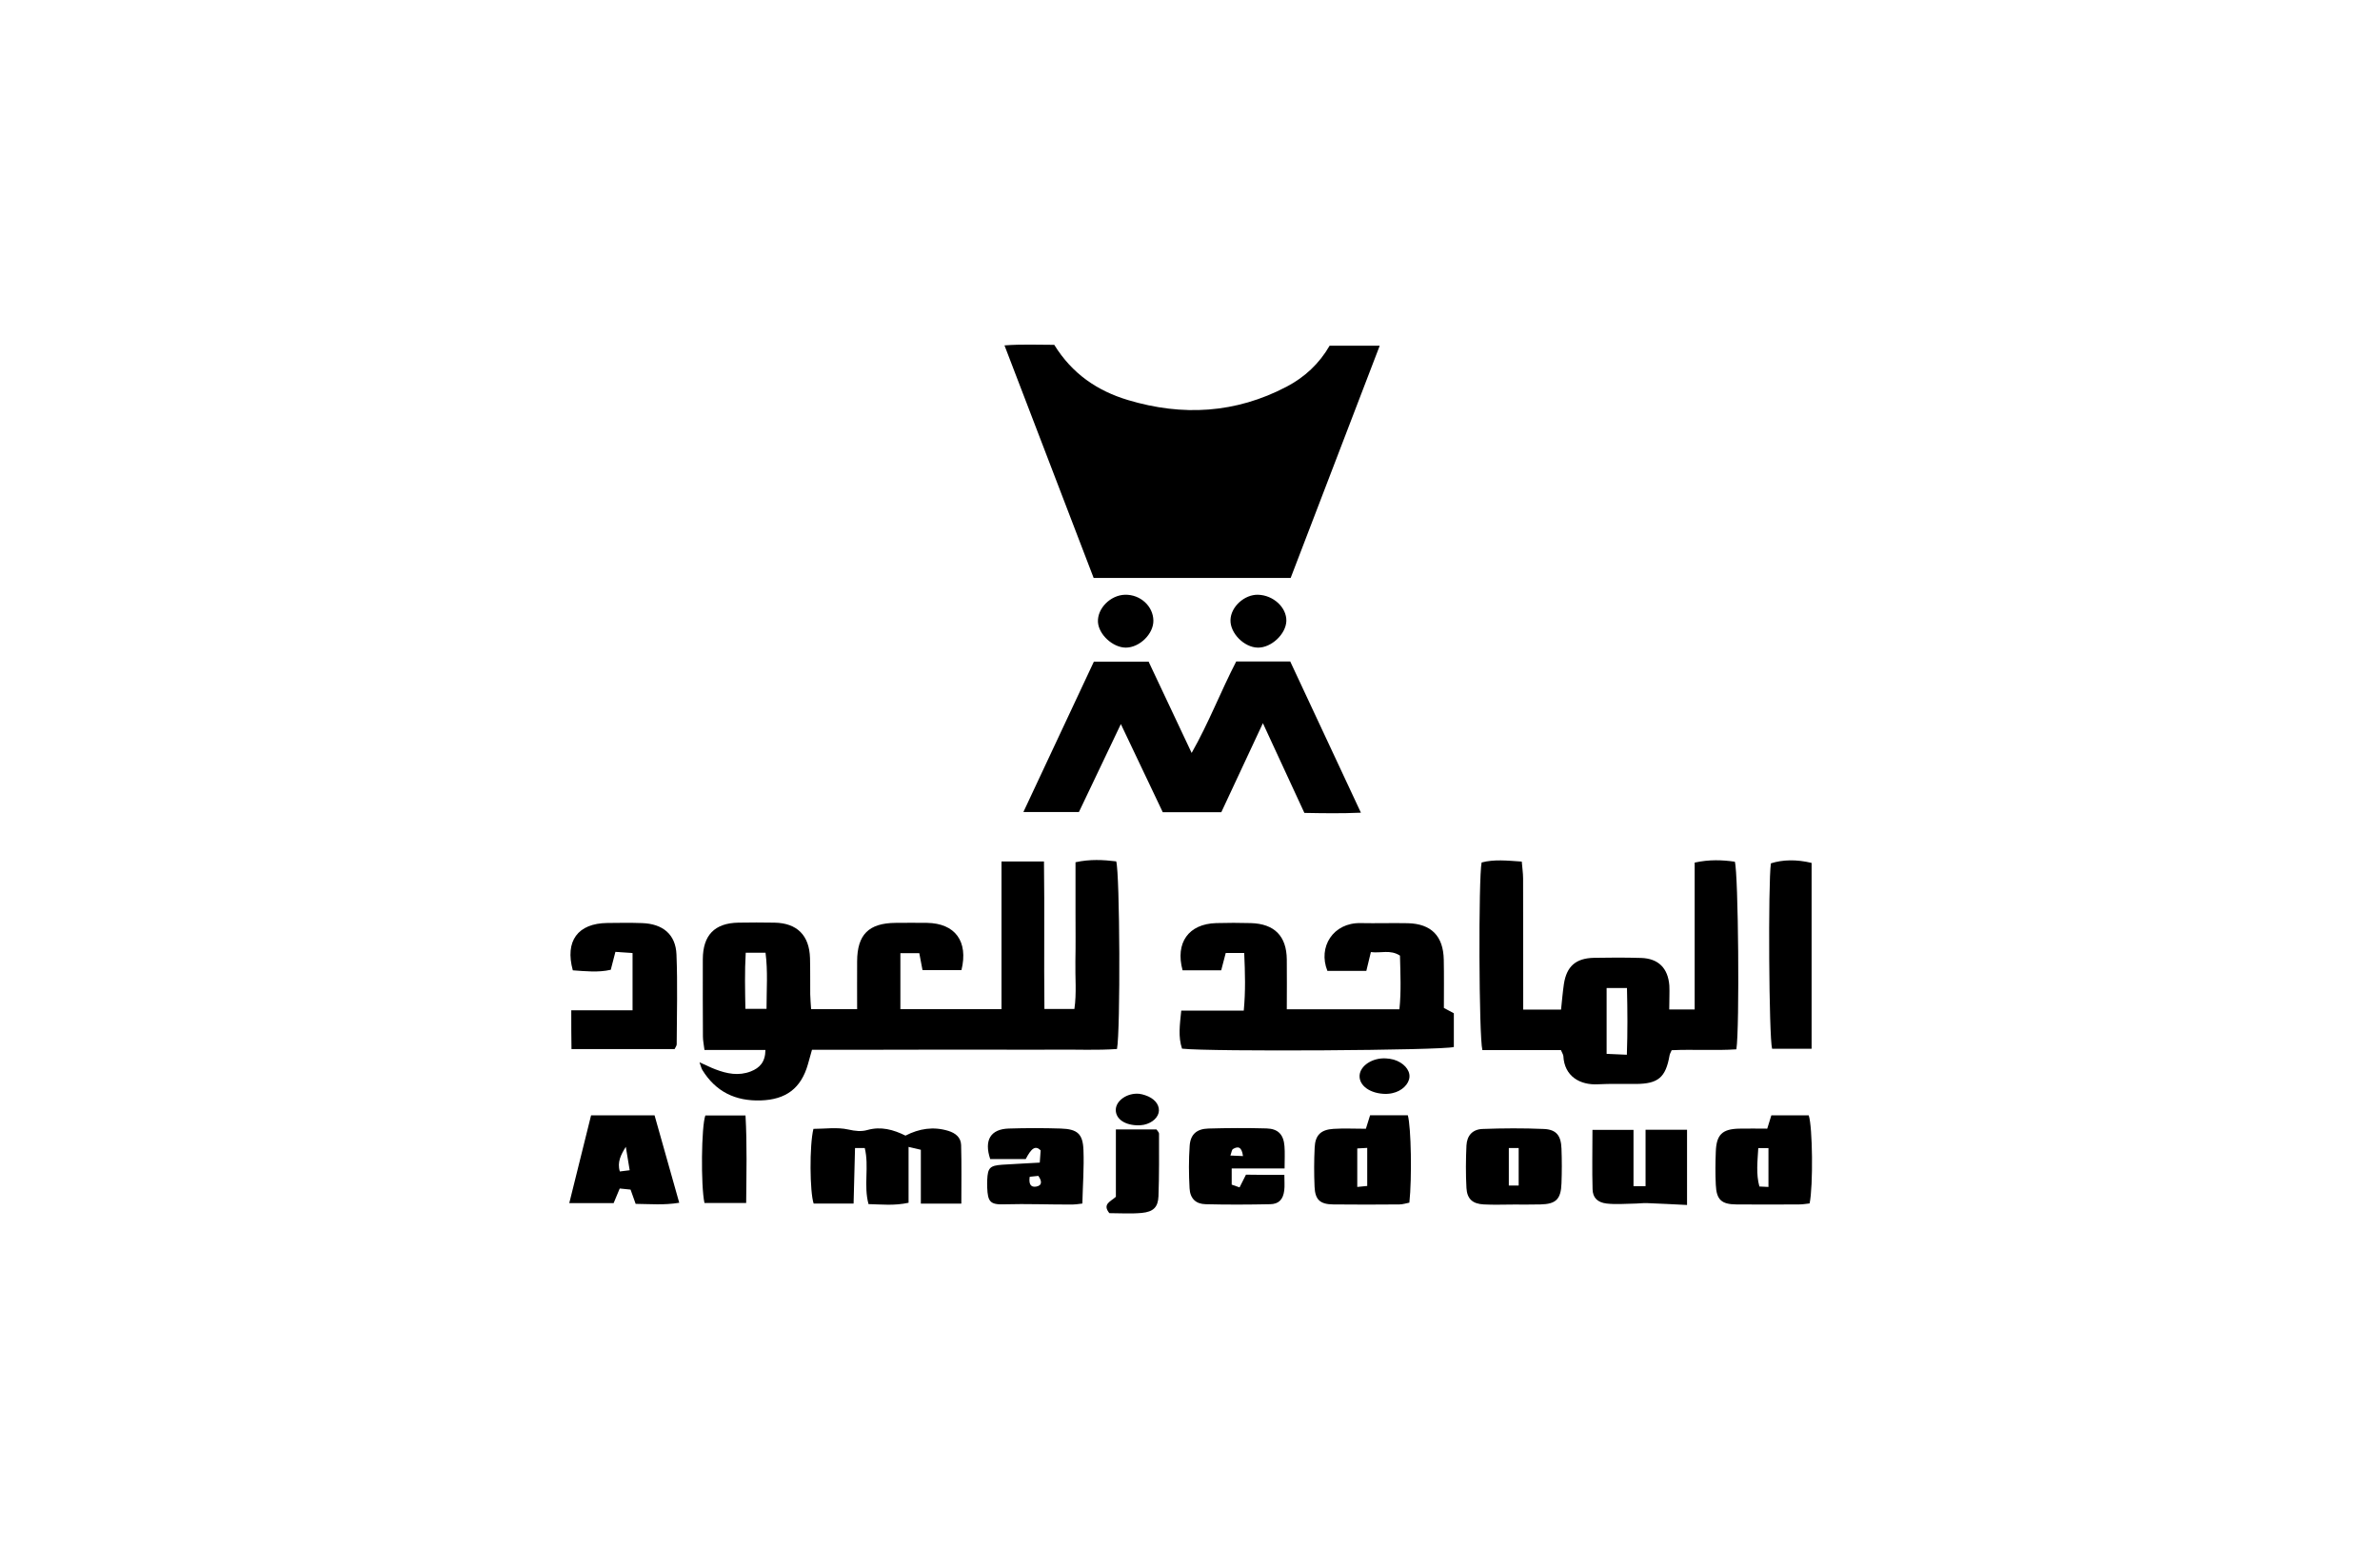
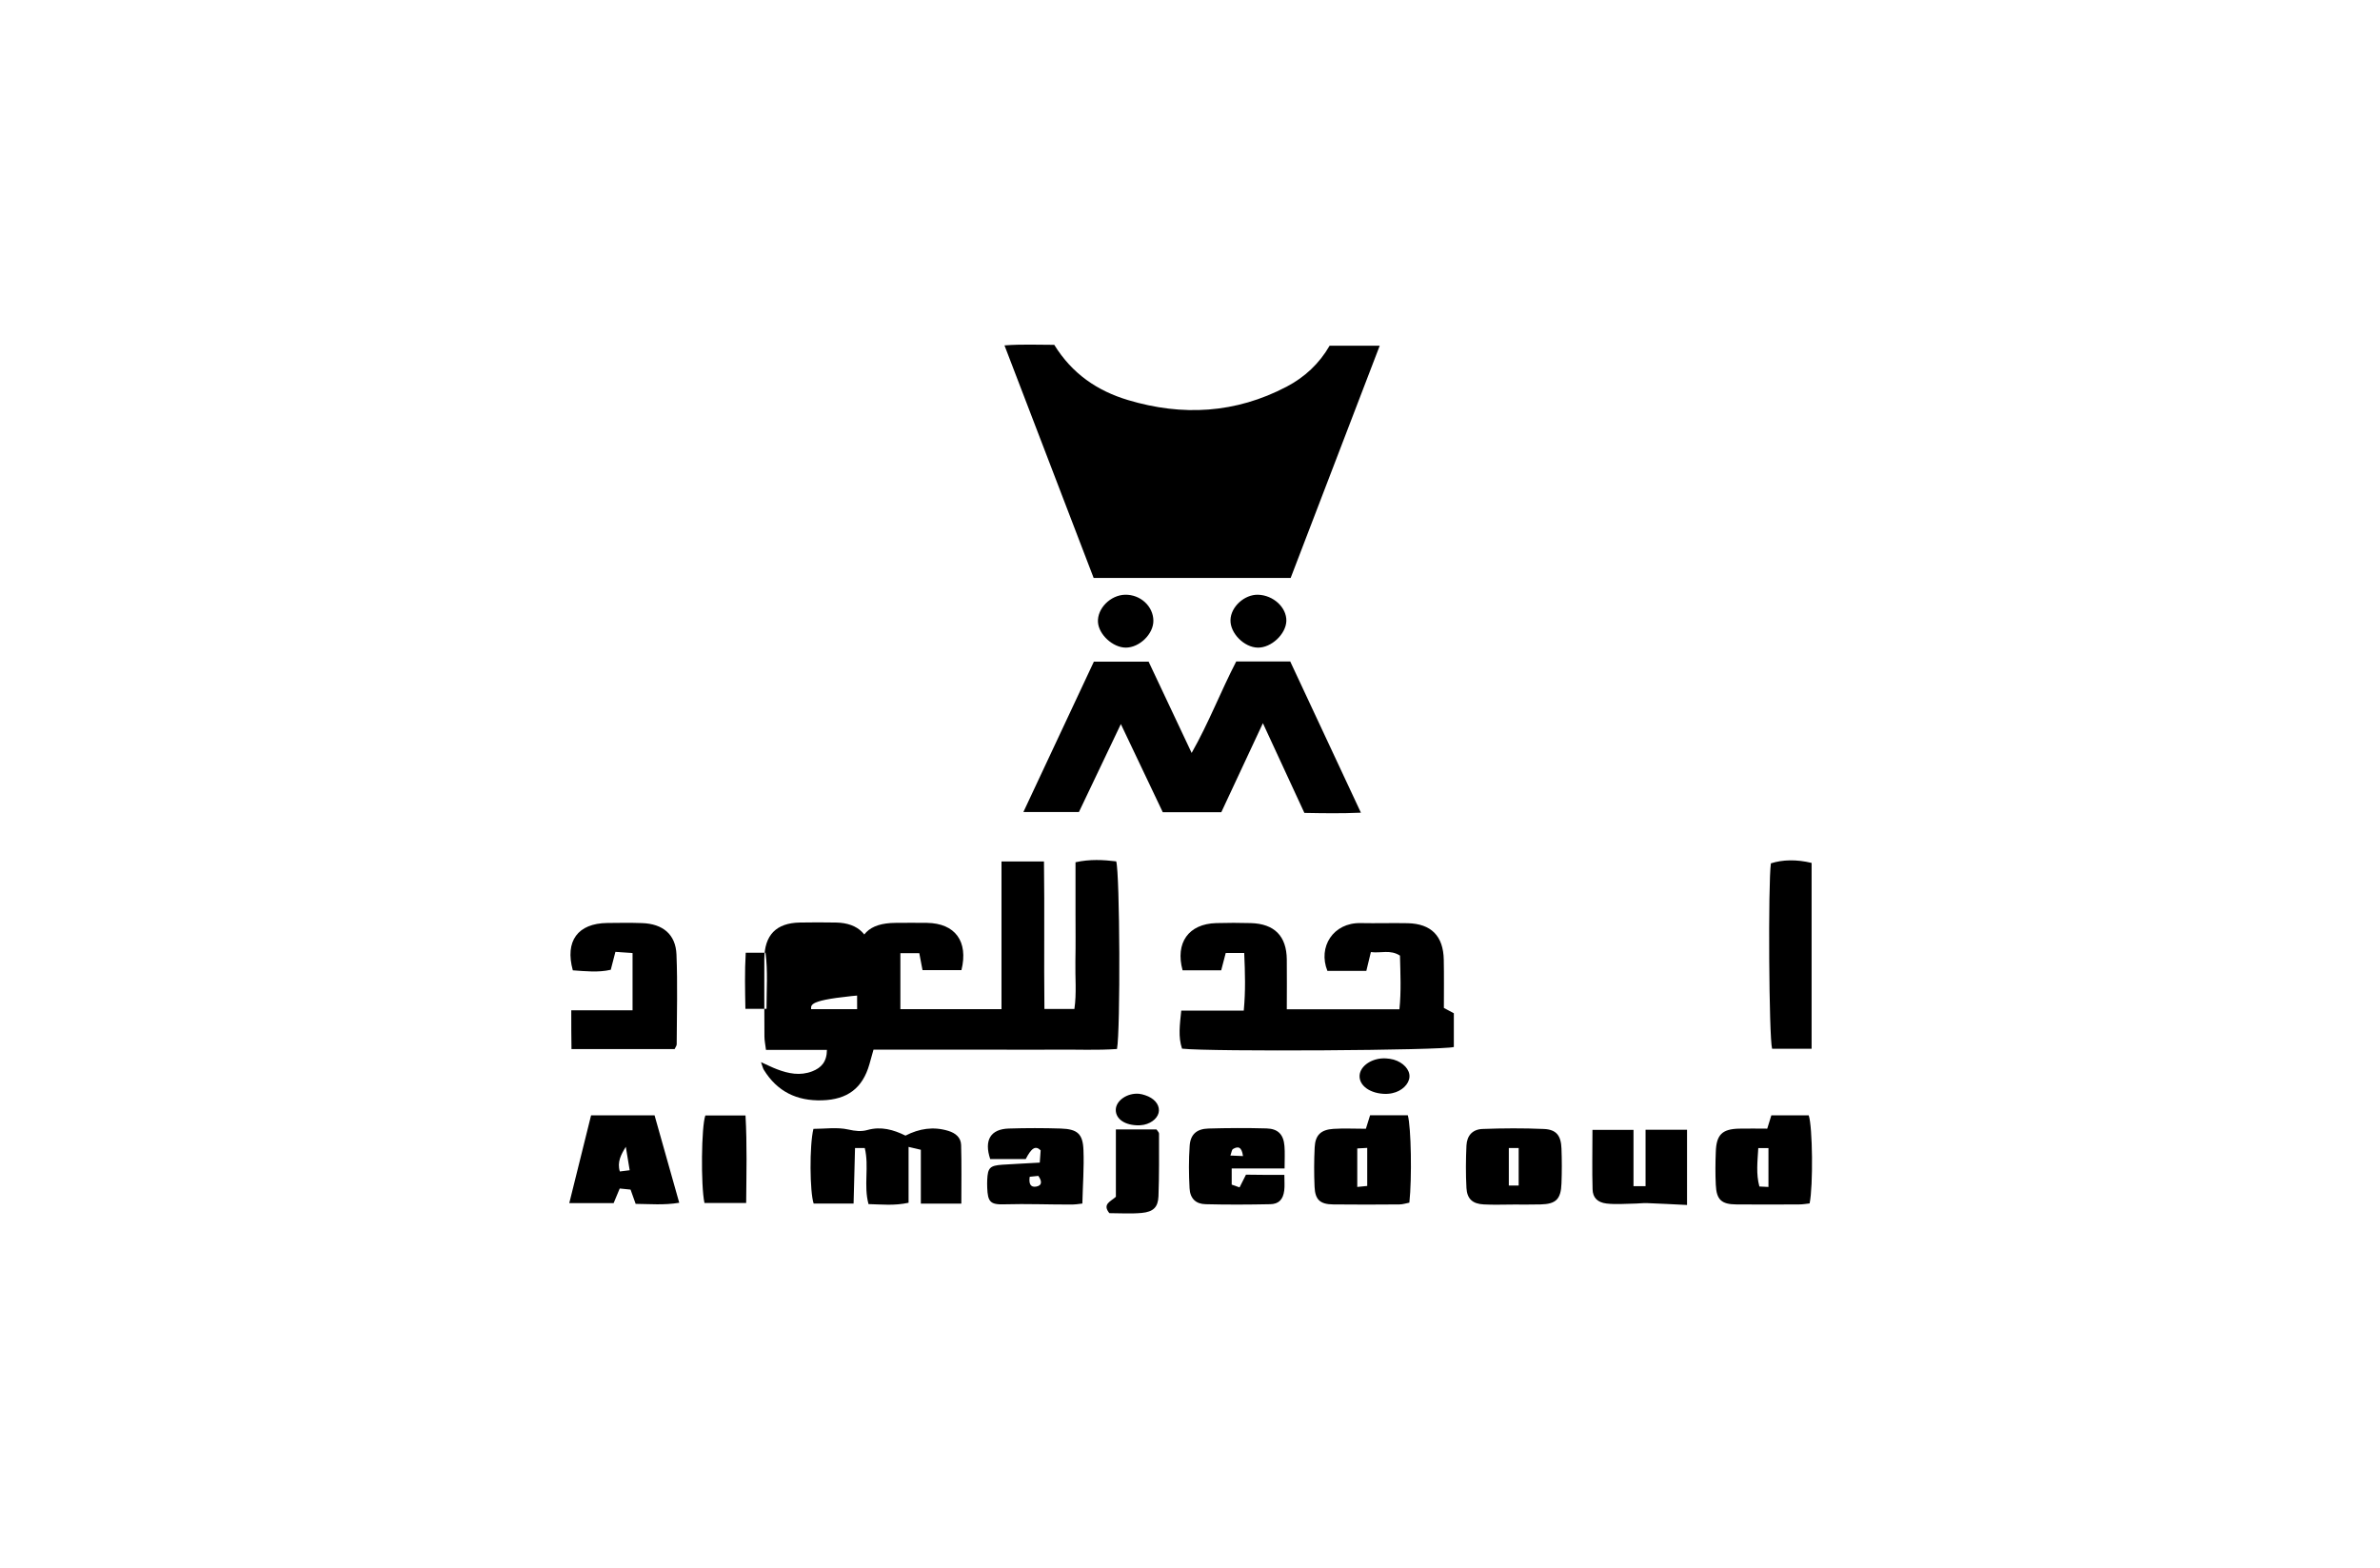
<svg xmlns="http://www.w3.org/2000/svg" version="1.1" id="Layer_1" x="0px" y="0px" viewBox="0 0 215.14 141.77" style="enable-background:new 0 0 215.14 141.77;" xml:space="preserve">
  <style type="text/css">
	.st0{clip-path:url(#SVGID_00000119840059572573549720000001526352948590792589_);}
	.st1{clip-path:url(#SVGID_00000078039137702208765520000004301999242669142665_);}
	.st2{clip-path:url(#SVGID_00000126307036507727596320000017086777545312288391_);}
	.st3{clip-path:url(#SVGID_00000075842922377164653440000017658116821306262691_);}
	.st4{clip-path:url(#SVGID_00000139282041690262597100000004210368258079516071_);}
	.st5{clip-path:url(#SVGID_00000083801818069827776790000018214755561978600834_);}
	.st6{clip-path:url(#SVGID_00000139978240368675257600000002993692038833559474_);}
	.st7{clip-path:url(#SVGID_00000049203888891732639910000014044224192721056947_);}
	.st8{clip-path:url(#SVGID_00000124150826385665061840000016966029144865323931_);}
	.st9{clip-path:url(#SVGID_00000070092196529350445550000003722825043952928447_);}
	.st10{clip-path:url(#SVGID_00000115512633622849115520000009499145640912251013_);}
	.st11{clip-path:url(#SVGID_00000170961557651790722830000010989768772226238336_);}
	.st12{clip-path:url(#SVGID_00000046325208925769955230000002456452921463663749_);}
	.st13{clip-path:url(#SVGID_00000047019983196758545610000015073611375478819231_);}
	.st14{clip-path:url(#SVGID_00000183954840895179684940000005052809993325909150_);}
	.st15{clip-path:url(#SVGID_00000125584946502971859870000012912903549761442237_);}
	.st16{clip-path:url(#SVGID_00000078733724403079457800000003037167498196504469_);}
	.st17{clip-path:url(#SVGID_00000080907339540407471840000009730278057780562853_);}
	.st18{clip-path:url(#SVGID_00000085937402608010539700000014463602161509924499_);}
	.st19{clip-path:url(#SVGID_00000167360504294691577900000017737844715024835456_);}
	.st20{clip-path:url(#SVGID_00000106143247589750671980000000202257405258807725_);}
	.st21{clip-path:url(#SVGID_00000125565952055386766630000018225420510089369480_);}
	.st22{clip-path:url(#SVGID_00000083802081469360366200000000501401007518739617_);}
	.st23{clip-path:url(#SVGID_00000141444303210128049710000001069282924225412752_);}
	.st24{fill:#8A2346;}
	.st25{fill:#BDAD9F;}
	.st26{fill:#184787;}
	.st27{fill:#16498A;}
	.st28{fill:#DC1E30;}
	.st29{fill:#0B438E;}
	.st30{fill:#4DB9B0;}
	.st31{fill:#233681;}
	.st32{fill:#EC770F;}
	.st33{fill:#1BA091;}
	.st34{fill:#E55A87;}
	.st35{fill:#EF6132;}
	.st36{clip-path:url(#SVGID_00000020396283363956008800000001114828504503633343_);}
	.st37{fill:#FFF3E6;}
	.st38{clip-path:url(#SVGID_00000134227625086584033590000009104937180305458871_);}
	.st39{fill:#FFFFFF;}
	.st40{fill:#E20613;}
	.st41{fill:#F8AF36;}
	.st42{fill:#575756;}
	.st43{fill:#E8358F;}
	.st44{fill:#515152;}
	.st45{fill:#D92439;}
	.st46{fill:#F1A05C;}
	.st47{clip-path:url(#SVGID_00000102546635472760613180000009253635511579273894_);}
</style>
  <g>
    <path d="M95.3,31.17c1.61,2.61,3.89,4.16,6.66,4.99c4.93,1.48,9.74,1.21,14.35-1.21c1.62-0.85,2.94-2.07,3.88-3.7   c1.47,0,2.92,0,4.53,0c-2.71,7.08-5.37,14.01-8.05,20.99c-5.97,0-11.83,0-17.81,0c-2.66-6.95-5.32-13.89-8.06-21.02   C92.39,31.1,93.79,31.17,95.3,31.17z" />
-     <path d="M73.32,91.22c1.38,0,2.68,0,4.16,0c0-1.51-0.01-2.92,0-4.33c0.01-2.41,1.05-3.45,3.47-3.47c0.95-0.01,1.9-0.01,2.85,0   c2.53,0.04,3.75,1.66,3.11,4.27c-1.14,0-2.3,0-3.52,0c-0.1-0.5-0.18-0.95-0.29-1.53c-0.54,0-1.07,0-1.71,0c0,1.71,0,3.34,0,5.06   c3.03,0,6,0,9.14,0c0-4.45,0-8.84,0-13.35c1.33,0,2.49,0,3.84,0c0.06,4.44-0.01,8.83,0.04,13.33c0.9,0,1.73,0,2.71,0   c0.21-1.42,0.06-2.88,0.09-4.33c0.03-1.47,0.01-2.95,0.01-4.42c0-1.47,0-2.94,0-4.51c1.31-0.29,2.51-0.22,3.68-0.08   c0.33,1.12,0.39,15.28,0.07,16.96c-1.79,0.13-3.63,0.04-5.47,0.06c-1.85,0.02-3.71,0-5.56,0c-1.81,0-3.61,0-5.42,0   c-1.85,0-3.71,0-5.56,0.01c-1.84,0-3.69,0-5.56,0c-0.14,0.51-0.25,0.92-0.37,1.32c-0.62,2.17-1.99,3.19-4.27,3.26   c-2.29,0.07-4.06-0.79-5.27-2.75c-0.09-0.14-0.12-0.32-0.26-0.7c0.61,0.27,1.01,0.48,1.44,0.64c1.04,0.4,2.1,0.61,3.19,0.19   c0.82-0.32,1.32-0.86,1.33-1.94c-1.84,0-3.63,0-5.51,0c-0.06-0.49-0.14-0.85-0.14-1.22c-0.01-2.33-0.02-4.66-0.01-6.99   c0.01-2.17,1.07-3.26,3.21-3.3c1.09-0.02,2.19-0.02,3.28,0c2.03,0.04,3.14,1.15,3.2,3.2c0.03,1.09,0.01,2.19,0.02,3.28   C73.25,90.32,73.29,90.74,73.32,91.22z M67.38,91.19c0.75,0,1.29,0,1.91,0c0-1.75,0.13-3.39-0.09-5.07c-0.62,0-1.11,0-1.79,0   C67.31,87.84,67.35,89.47,67.38,91.19z" />
-     <path d="M150.89,91.25c0.84,0,1.47,0,2.3,0c0-4.47,0-8.86,0-13.28c1.34-0.29,2.49-0.24,3.63-0.08c0.32,1.07,0.44,15.01,0.14,16.96   c-1.92,0.13-3.9-0.01-5.85,0.08c-0.09,0.21-0.17,0.34-0.19,0.47c-0.35,2-1.03,2.57-3.05,2.58c-1.14,0.01-2.28-0.03-3.42,0.03   c-1.64,0.09-3.04-0.73-3.13-2.55c-0.01-0.13-0.1-0.26-0.22-0.54c-2.35,0-4.75,0-7.1,0c-0.32-1.22-0.36-15.54-0.07-16.96   c1.14-0.3,2.3-0.17,3.63-0.08c0.04,0.54,0.12,1.04,0.12,1.53c0.01,3.42,0.01,6.84,0.01,10.26c0,0.51,0,1.02,0,1.59   c1.25,0,2.31,0,3.42,0c0.09-0.83,0.15-1.59,0.26-2.33c0.25-1.58,1.07-2.31,2.7-2.35c1.42-0.03,2.85-0.03,4.28,0.01   c1.56,0.05,2.43,0.92,2.55,2.5C150.93,89.73,150.89,90.39,150.89,91.25z M147.06,95.34c0.07-2.05,0.06-3.98,0.01-6.03   c-0.69,0-1.21,0-1.84,0c0,2.01,0,3.91,0,5.95C145.82,95.28,146.31,95.31,147.06,95.34z" />
+     <path d="M73.32,91.22c1.38,0,2.68,0,4.16,0c0-1.51-0.01-2.92,0-4.33c0.01-2.41,1.05-3.45,3.47-3.47c0.95-0.01,1.9-0.01,2.85,0   c2.53,0.04,3.75,1.66,3.11,4.27c-1.14,0-2.3,0-3.52,0c-0.1-0.5-0.18-0.95-0.29-1.53c-0.54,0-1.07,0-1.71,0c0,1.71,0,3.34,0,5.06   c3.03,0,6,0,9.14,0c0-4.45,0-8.84,0-13.35c1.33,0,2.49,0,3.84,0c0.06,4.44-0.01,8.83,0.04,13.33c0.9,0,1.73,0,2.71,0   c0.21-1.42,0.06-2.88,0.09-4.33c0.03-1.47,0.01-2.95,0.01-4.42c0-1.47,0-2.94,0-4.51c1.31-0.29,2.51-0.22,3.68-0.08   c0.33,1.12,0.39,15.28,0.07,16.96c-1.79,0.13-3.63,0.04-5.47,0.06c-1.85,0.02-3.71,0-5.56,0c-1.81,0-3.61,0-5.42,0   c-1.84,0-3.69,0-5.56,0c-0.14,0.51-0.25,0.92-0.37,1.32c-0.62,2.17-1.99,3.19-4.27,3.26   c-2.29,0.07-4.06-0.79-5.27-2.75c-0.09-0.14-0.12-0.32-0.26-0.7c0.61,0.27,1.01,0.48,1.44,0.64c1.04,0.4,2.1,0.61,3.19,0.19   c0.82-0.32,1.32-0.86,1.33-1.94c-1.84,0-3.63,0-5.51,0c-0.06-0.49-0.14-0.85-0.14-1.22c-0.01-2.33-0.02-4.66-0.01-6.99   c0.01-2.17,1.07-3.26,3.21-3.3c1.09-0.02,2.19-0.02,3.28,0c2.03,0.04,3.14,1.15,3.2,3.2c0.03,1.09,0.01,2.19,0.02,3.28   C73.25,90.32,73.29,90.74,73.32,91.22z M67.38,91.19c0.75,0,1.29,0,1.91,0c0-1.75,0.13-3.39-0.09-5.07c-0.62,0-1.11,0-1.79,0   C67.31,87.84,67.35,89.47,67.38,91.19z" />
    <path d="M101.32,65.45c-1.31,2.75-2.54,5.32-3.79,7.95c-1.6,0-3.18,0-5.02,0c2.16-4.62,4.25-9.07,6.37-13.59c1.61,0,3.21,0,4.95,0   c1.25,2.64,2.52,5.34,3.89,8.25c1.56-2.75,2.63-5.57,4.03-8.27c1.6,0,3.15,0,4.88,0c2.08,4.45,4.18,8.94,6.39,13.67   c-1.81,0.08-3.39,0.05-5.11,0.02c-1.21-2.62-2.42-5.24-3.75-8.11c-1.32,2.82-2.53,5.42-3.76,8.05c-1.77,0-3.47,0-5.29,0   C103.89,70.85,102.65,68.25,101.32,65.45z" />
    <path d="M112.47,86.14c-0.68,0-1.13,0-1.67,0c-0.13,0.52-0.26,1-0.41,1.57c-1.17,0-2.34,0-3.49,0c-0.68-2.49,0.54-4.2,3.04-4.27   c1.04-0.03,2.09-0.03,3.13,0c2.13,0.06,3.23,1.17,3.25,3.29c0.02,1.47,0,2.93,0,4.5c3.42,0,6.72,0,10.18,0   c0.17-1.61,0.09-3.24,0.05-4.85c-0.88-0.57-1.72-0.2-2.63-0.32c-0.15,0.64-0.28,1.17-0.41,1.7c-1.22,0-2.39,0-3.52,0   c-0.87-2.16,0.52-4.37,3-4.32c1.42,0.03,2.85-0.02,4.27,0.01c2.12,0.05,3.21,1.16,3.25,3.3c0.03,1.47,0.01,2.93,0.01,4.36   c0.35,0.19,0.6,0.32,0.9,0.48c0,1.02,0,2.04,0,3.05c-1.05,0.31-21.99,0.44-24.57,0.15c-0.36-1.07-0.2-2.17-0.07-3.44   c1.87,0,3.7,0,5.65,0C112.6,89.56,112.55,87.94,112.47,86.14z" />
    <path d="M51.64,91.32c1.88,0,3.67,0,5.54,0c0-1.78,0-3.41,0-5.17c-0.53-0.04-0.98-0.07-1.55-0.11c-0.15,0.57-0.27,1.05-0.42,1.62   c-1.12,0.26-2.28,0.13-3.43,0.05c-0.73-2.65,0.45-4.25,3.12-4.28c1.05-0.01,2.09-0.03,3.14,0.01c1.86,0.06,3.04,1.01,3.11,2.84   c0.11,2.7,0.03,5.41,0.02,8.12c0,0.13-0.11,0.25-0.19,0.43c-3.06,0-6.14,0-9.32,0C51.64,93.7,51.64,92.64,51.64,91.32z" />
    <path d="M78.17,103.77c-0.28,0-0.51,0-0.88,0c-0.04,1.67-0.08,3.3-0.13,5.02c-1.29,0-2.45,0-3.61,0c-0.35-1.03-0.39-5.25-0.02-6.75   c1.02,0,2.14-0.17,3.16,0.06c0.62,0.14,1.16,0.2,1.73,0.04c1.22-0.34,2.34-0.03,3.43,0.51c1.25-0.64,2.52-0.84,3.87-0.43   c0.65,0.2,1.14,0.59,1.16,1.28c0.05,1.74,0.02,3.48,0.02,5.3c-1.27,0-2.38,0-3.66,0c0-1.64,0-3.23,0-4.87   c-0.39-0.09-0.64-0.15-1.11-0.26c0,1.74,0,3.37,0,5.05c-1.3,0.28-2.42,0.15-3.62,0.12C78.05,107.17,78.58,105.45,78.17,103.77z" />
    <path d="M160.08,78.04c1.06-0.34,2.31-0.37,3.68-0.04c0,5.55,0,11.13,0,16.8c-1.25,0-2.41,0-3.57,0   C159.9,93.79,159.82,79.83,160.08,78.04z" />
    <path d="M53.43,100.82c1.97,0,3.77,0,5.74,0c0.72,2.55,1.45,5.13,2.23,7.9c-1.4,0.23-2.64,0.11-3.94,0.1   c-0.16-0.44-0.29-0.83-0.46-1.29c-0.29-0.03-0.61-0.06-0.98-0.1c-0.19,0.45-0.37,0.88-0.55,1.32c-1.29,0-2.55,0-4.01,0   C52.13,106.05,52.77,103.5,53.43,100.82z M56.57,103.66c-0.43,0.7-0.8,1.38-0.54,2.23c0.32-0.04,0.58-0.07,0.89-0.11   C56.79,105.02,56.68,104.34,56.57,103.66z" />
    <path d="M123.47,102.03c0.16-0.5,0.27-0.85,0.38-1.22c1.18,0,2.3,0,3.41,0c0.3,1.07,0.38,5.68,0.14,7.9   c-0.28,0.05-0.59,0.16-0.9,0.16c-1.99,0.02-3.98,0.02-5.97,0c-1.2-0.01-1.65-0.42-1.7-1.6c-0.05-1.18-0.05-2.37,0.01-3.55   c0.05-1.11,0.56-1.61,1.7-1.68C121.48,101.98,122.42,102.03,123.47,102.03z M123.59,107.2c0-1.18,0-2.28,0-3.44   c-0.36,0.02-0.61,0.03-0.9,0.05c0,1.2,0,2.3,0,3.48C123.04,107.26,123.3,107.23,123.59,107.2z" />
    <path d="M159.75,102.02c0.14-0.44,0.24-0.79,0.37-1.2c1.14,0,2.26,0,3.38,0c0.35,1.01,0.41,6.36,0.08,7.96   c-0.29,0.03-0.61,0.09-0.93,0.09c-1.9,0.01-3.8,0.02-5.7,0c-1.34-0.01-1.79-0.43-1.85-1.77c-0.05-1-0.04-2,0-2.99   c0.05-1.53,0.57-2.05,2.08-2.09C158.02,102,158.87,102.02,159.75,102.02z M158.94,103.78c-0.07,1.23-0.21,2.33,0.1,3.47   c0.27,0.01,0.49,0.02,0.82,0.04c0-1.19,0-2.33,0-3.51C159.54,103.78,159.32,103.78,158.94,103.78z" />
    <path d="M97.84,108.79c-0.42,0.05-0.65,0.09-0.88,0.09c-2.07,0.01-4.13-0.08-6.2-0.02c-1.25,0.04-1.47-0.24-1.52-1.5   c-0.01-0.24-0.01-0.48,0-0.71c0.05-1.09,0.24-1.29,1.36-1.37c1.09-0.07,2.17-0.12,3.39-0.19c0.03-0.43,0.06-0.82,0.08-1.11   c-0.47-0.46-0.83-0.21-1.35,0.79c-1.06,0-2.14,0-3.21,0c-0.57-1.71,0.03-2.71,1.68-2.76c1.57-0.05,3.14-0.05,4.7,0   c1.51,0.05,2,0.48,2.05,1.97C98,105.54,97.88,107.1,97.84,108.79z M93.08,106.37c-0.08,0.55,0.02,0.98,0.58,0.89   c0.58-0.1,0.52-0.52,0.2-0.97C93.6,106.31,93.35,106.34,93.08,106.37z" />
    <path d="M136.84,108.88c-0.9,0-1.81,0.04-2.71-0.01c-1.01-0.05-1.51-0.49-1.57-1.48c-0.07-1.28-0.06-2.57,0-3.85   c0.05-0.9,0.55-1.45,1.44-1.49c1.85-0.07,3.71-0.08,5.56,0c1.13,0.05,1.55,0.6,1.59,1.78c0.04,1.04,0.04,2.09,0,3.14   c-0.05,1.43-0.5,1.87-1.9,1.9C138.46,108.89,137.65,108.88,136.84,108.88z M136.39,103.77c0,1.22,0,2.28,0,3.39   c0.35,0,0.6,0,0.89,0c0-1.18,0-2.27,0-3.39C136.94,103.77,136.72,103.77,136.39,103.77z" />
    <path d="M152.5,108.92c-1.3-0.06-2.47-0.13-3.64-0.17c-0.31-0.01-0.63,0.03-0.94,0.04c-0.9,0.01-1.81,0.1-2.69,0   c-0.84-0.1-1.25-0.54-1.27-1.29c-0.05-1.75-0.01-3.5-0.01-5.37c1.25,0,2.4,0,3.71,0c0,1.74,0,3.38,0,5.09c0.42,0,0.67,0,1.09,0   c0-1.71,0-3.35,0-5.1c1.33,0,2.48,0,3.75,0C152.5,104.33,152.5,106.49,152.5,108.92z" />
    <path d="M116.1,106.2c0,0.57,0.04,0.99-0.01,1.4c-0.1,0.81-0.48,1.24-1.28,1.25c-1.94,0.04-3.89,0.05-5.83,0   c-0.88-0.02-1.4-0.51-1.45-1.44c-0.07-1.27-0.08-2.56,0.01-3.84c0.07-1.03,0.63-1.53,1.69-1.56c1.75-0.05,3.51-0.06,5.26-0.01   c1.05,0.03,1.54,0.56,1.62,1.6c0.05,0.61,0.01,1.22,0.01,2.02c-1.63,0-3.17,0-4.78,0c0,0.59,0,1,0,1.46   c0.21,0.07,0.42,0.15,0.71,0.25c0.2-0.41,0.38-0.76,0.58-1.15C113.71,106.2,114.79,106.2,116.1,106.2z M112.36,104.5   c-0.11-0.84-0.44-0.91-0.9-0.64c-0.12,0.07-0.13,0.31-0.24,0.59C111.62,104.47,111.92,104.48,112.36,104.5z" />
    <path d="M63.76,100.83c1.17,0,2.34,0,3.63,0c0.15,2.66,0.08,5.24,0.06,7.91c-1.39,0-2.59,0-3.77,0   C63.34,107.16,63.4,101.8,63.76,100.83z" />
    <path d="M100.87,102.09c1.35,0,2.51,0,3.67,0c0.09,0.15,0.23,0.26,0.23,0.38c0,1.89,0.02,3.77-0.05,5.66   c-0.04,0.99-0.46,1.41-1.52,1.51c-0.98,0.09-1.97,0.02-2.92,0.02c-0.67-0.83,0.14-1.06,0.59-1.48   C100.87,106.23,100.87,104.26,100.87,102.09z" />
    <path d="M113.72,53.76c1.39,0.04,2.59,1.15,2.56,2.37c-0.04,1.19-1.36,2.43-2.58,2.41c-1.24-0.02-2.51-1.31-2.47-2.5   C111.26,54.85,112.49,53.73,113.72,53.76z" />
    <path d="M104.26,56.09c0.02,1.21-1.25,2.45-2.5,2.45c-1.17-0.01-2.44-1.18-2.51-2.31c-0.07-1.23,1.13-2.44,2.45-2.47   C103.08,53.73,104.24,54.79,104.26,56.09z" />
    <path d="M125.3,98.88c-1.43,0-2.45-0.74-2.4-1.66c0.05-0.89,1.16-1.62,2.38-1.55c0.23,0.01,0.47,0.05,0.7,0.11   c0.88,0.26,1.47,0.91,1.43,1.56c-0.04,0.66-0.69,1.29-1.54,1.47C125.64,98.87,125.4,98.87,125.3,98.88z" />
    <path d="M102.97,101.72c-1.28,0.02-2.11-0.57-2.11-1.39c0-0.84,1.04-1.56,2.11-1.46c0.19,0.02,0.37,0.07,0.55,0.13   c0.79,0.26,1.26,0.79,1.24,1.39c-0.02,0.58-0.57,1.11-1.35,1.28C103.23,101.71,103.03,101.71,102.97,101.72z" />
  </g>
</svg>